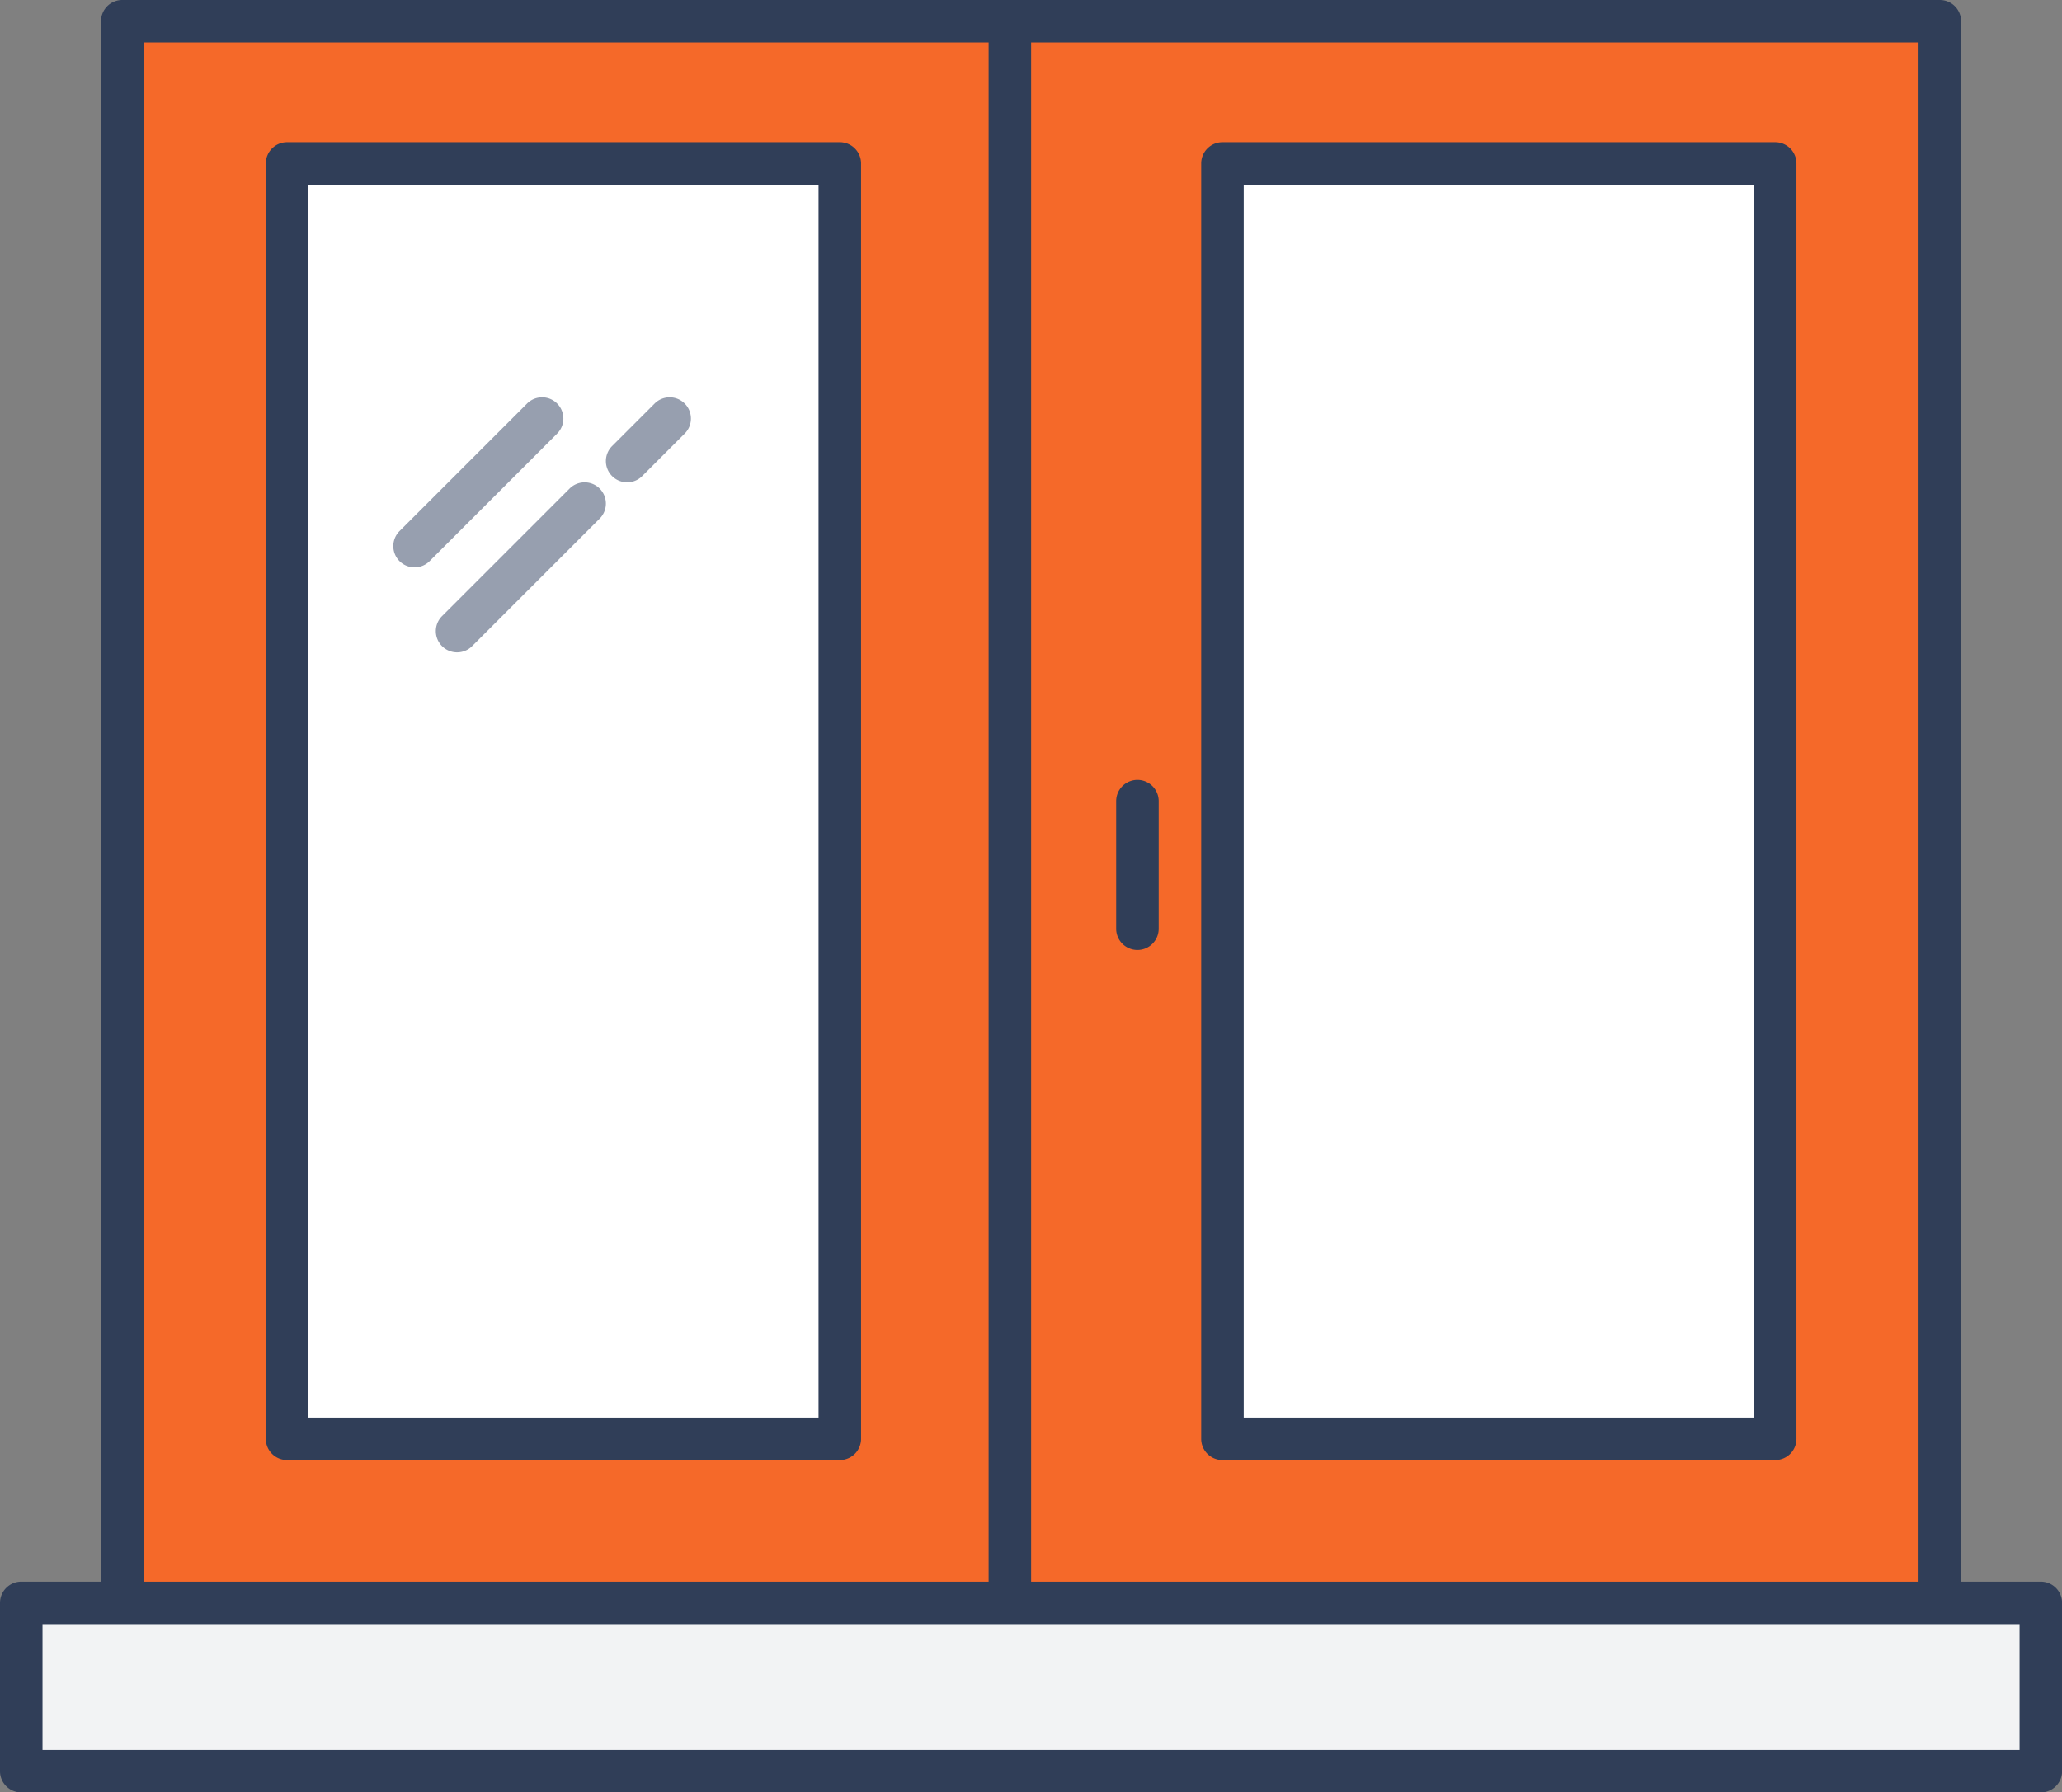
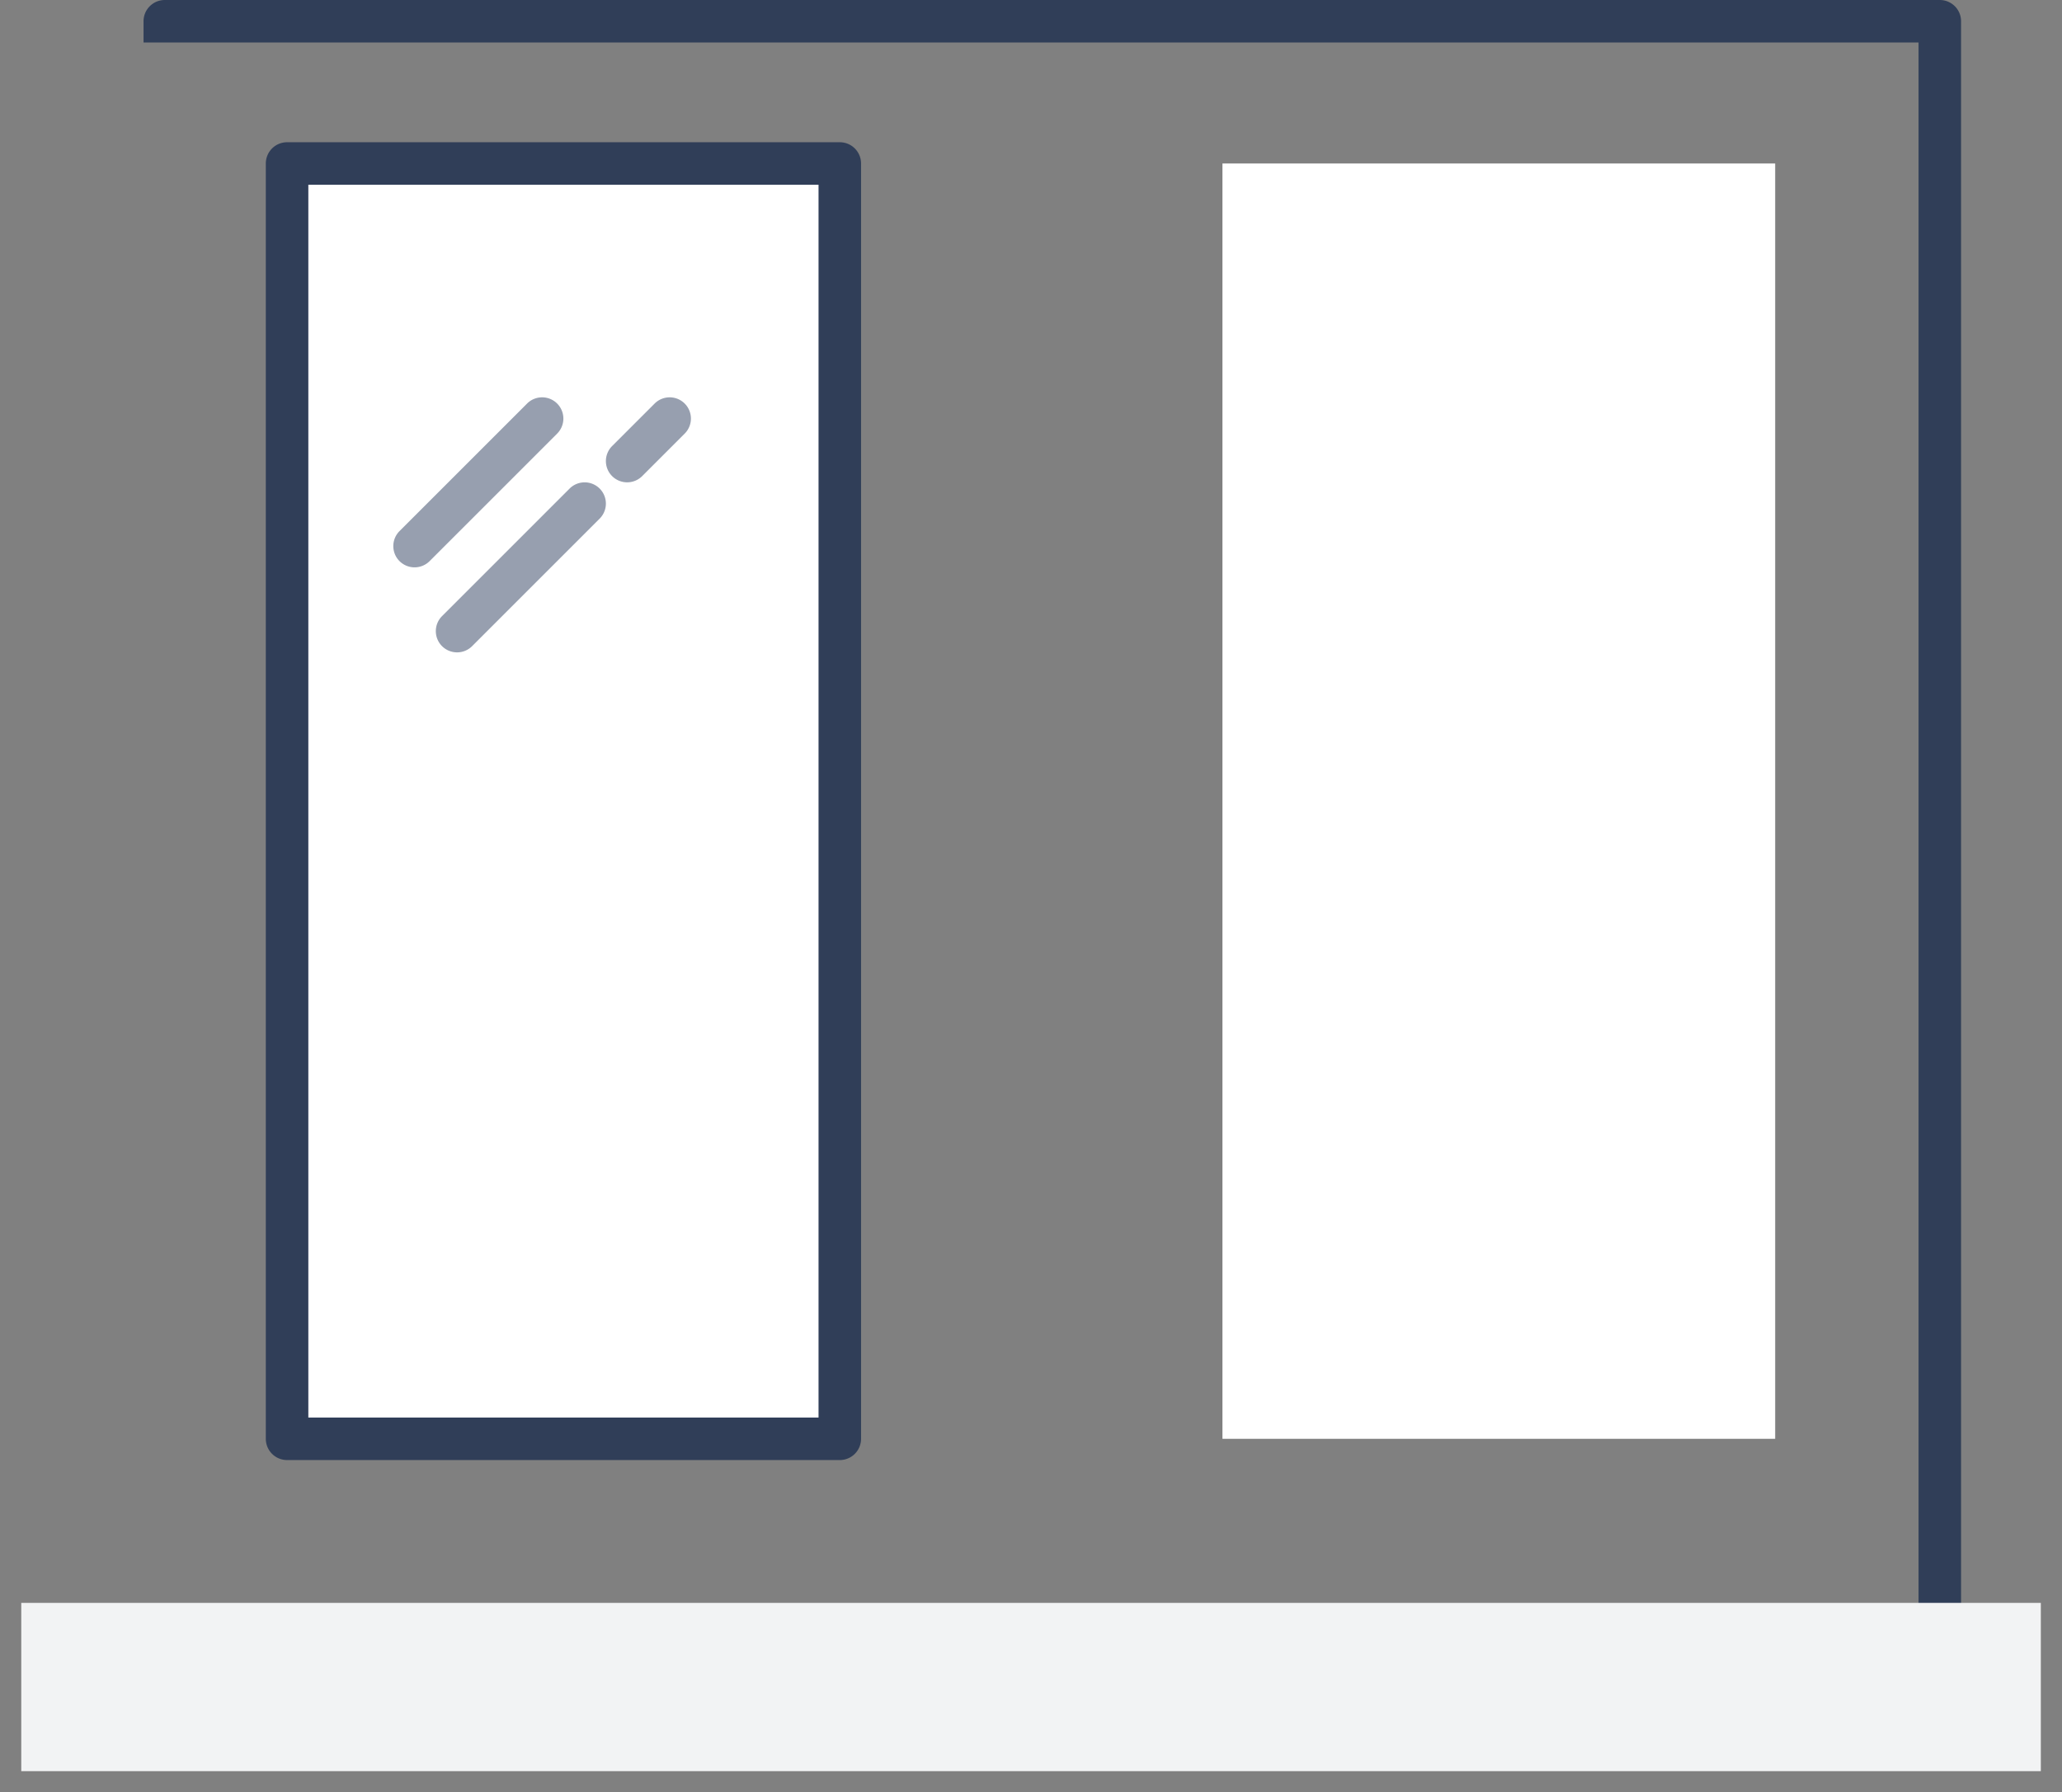
<svg xmlns="http://www.w3.org/2000/svg" width="48.498" height="42.164" viewBox="0 0 48.498 42.164">
  <rect x="0" y="0" width="48.498" height="42.164" fill="#808080" stroke="none" />
  <g transform="translate(-0.148 -0.006)">
-     <path d="M30,43.207V6H72.748V43.207" transform="translate(-26.976 -5.494)" fill="#f56929" />
-     <path d="M72.748,43.707a.5.5,0,0,1-.5-.5V6.5H30.5V43.207a.5.5,0,0,1-1,0V6a.5.5,0,0,1,.5-.5H72.748a.5.5,0,0,1,.5.5V43.207A.5.5,0,0,1,72.748,43.707Z" transform="translate(-26.976 -5.494)" fill="#303e58" />
+     <path d="M72.748,43.707a.5.5,0,0,1-.5-.5V6.5H30.5V43.207V6a.5.5,0,0,1,.5-.5H72.748a.5.5,0,0,1,.5.5V43.207A.5.5,0,0,1,72.748,43.707Z" transform="translate(-26.976 -5.494)" fill="#303e58" />
    <rect width="13" height="30" transform="translate(6.9 3.852)" fill="#fff" />
    <path d="M0-.5H13a.5.5,0,0,1,.5.5V30a.5.5,0,0,1-.5.5H0A.5.5,0,0,1-.5,30V0A.5.5,0,0,1,0-.5ZM12.5.5H.5v29h12Z" transform="translate(6.9 3.852)" fill="#303e58" />
    <rect width="13" height="30" transform="translate(28.9 3.852)" fill="#fff" />
-     <path d="M0-.5H13a.5.5,0,0,1,.5.5V30a.5.5,0,0,1-.5.5H0A.5.5,0,0,1-.5,30V0A.5.5,0,0,1,0-.5ZM12.5.5H.5v29h12Z" transform="translate(28.9 3.852)" fill="#303e58" />
-     <path d="M0,3.5A.5.5,0,0,1-.5,3V0A.5.5,0,0,1,0-.5.5.5,0,0,1,.5,0V3A.5.5,0,0,1,0,3.5Z" transform="translate(26.9 18.852)" fill="#303e58" />
-     <path d="M0,37.5A.5.5,0,0,1-.5,37V0A.5.5,0,0,1,0-.5.5.5,0,0,1,.5,0V37A.5.5,0,0,1,0,37.5Z" transform="translate(23.9 0.851)" fill="#303e58" />
    <path d="M51.123,382H53.5v3.958H6V382H51.123Z" transform="translate(-5.352 -344.288)" fill="#f2f3f4" />
-     <path d="M6,381.5H53.5a.5.5,0,0,1,.5.5v3.958a.5.5,0,0,1-.5.5H6a.5.5,0,0,1-.5-.5V382A.5.5,0,0,1,6,381.5Zm47,1H6.5v2.958H53Z" transform="translate(-5.352 -344.288)" fill="#303e58" />
    <g transform="translate(9.421 9.729)">
      <path d="M0,3.5a.5.5,0,0,1-.354-.146.5.5,0,0,1,0-.707l3-3a.5.5,0,0,1,.707,0,.5.5,0,0,1,0,.707l-3,3A.5.5,0,0,1,0,3.5Z" transform="translate(0.478 0.123)" fill="#979faf" />
      <path d="M0,3.5a.5.5,0,0,1-.354-.146.5.5,0,0,1,0-.707l3-3a.5.5,0,0,1,.707,0,.5.5,0,0,1,0,.707l-3,3A.5.5,0,0,1,0,3.5Z" transform="translate(1.478 2.123)" fill="#979faf" />
      <path d="M0,1.5a.5.5,0,0,1-.354-.146.5.5,0,0,1,0-.707l1-1a.5.5,0,0,1,.707,0,.5.5,0,0,1,0,.707l-1,1A.5.5,0,0,1,0,1.5Z" transform="translate(5.478 0.123)" fill="#979faf" />
    </g>
  </g>
</svg>